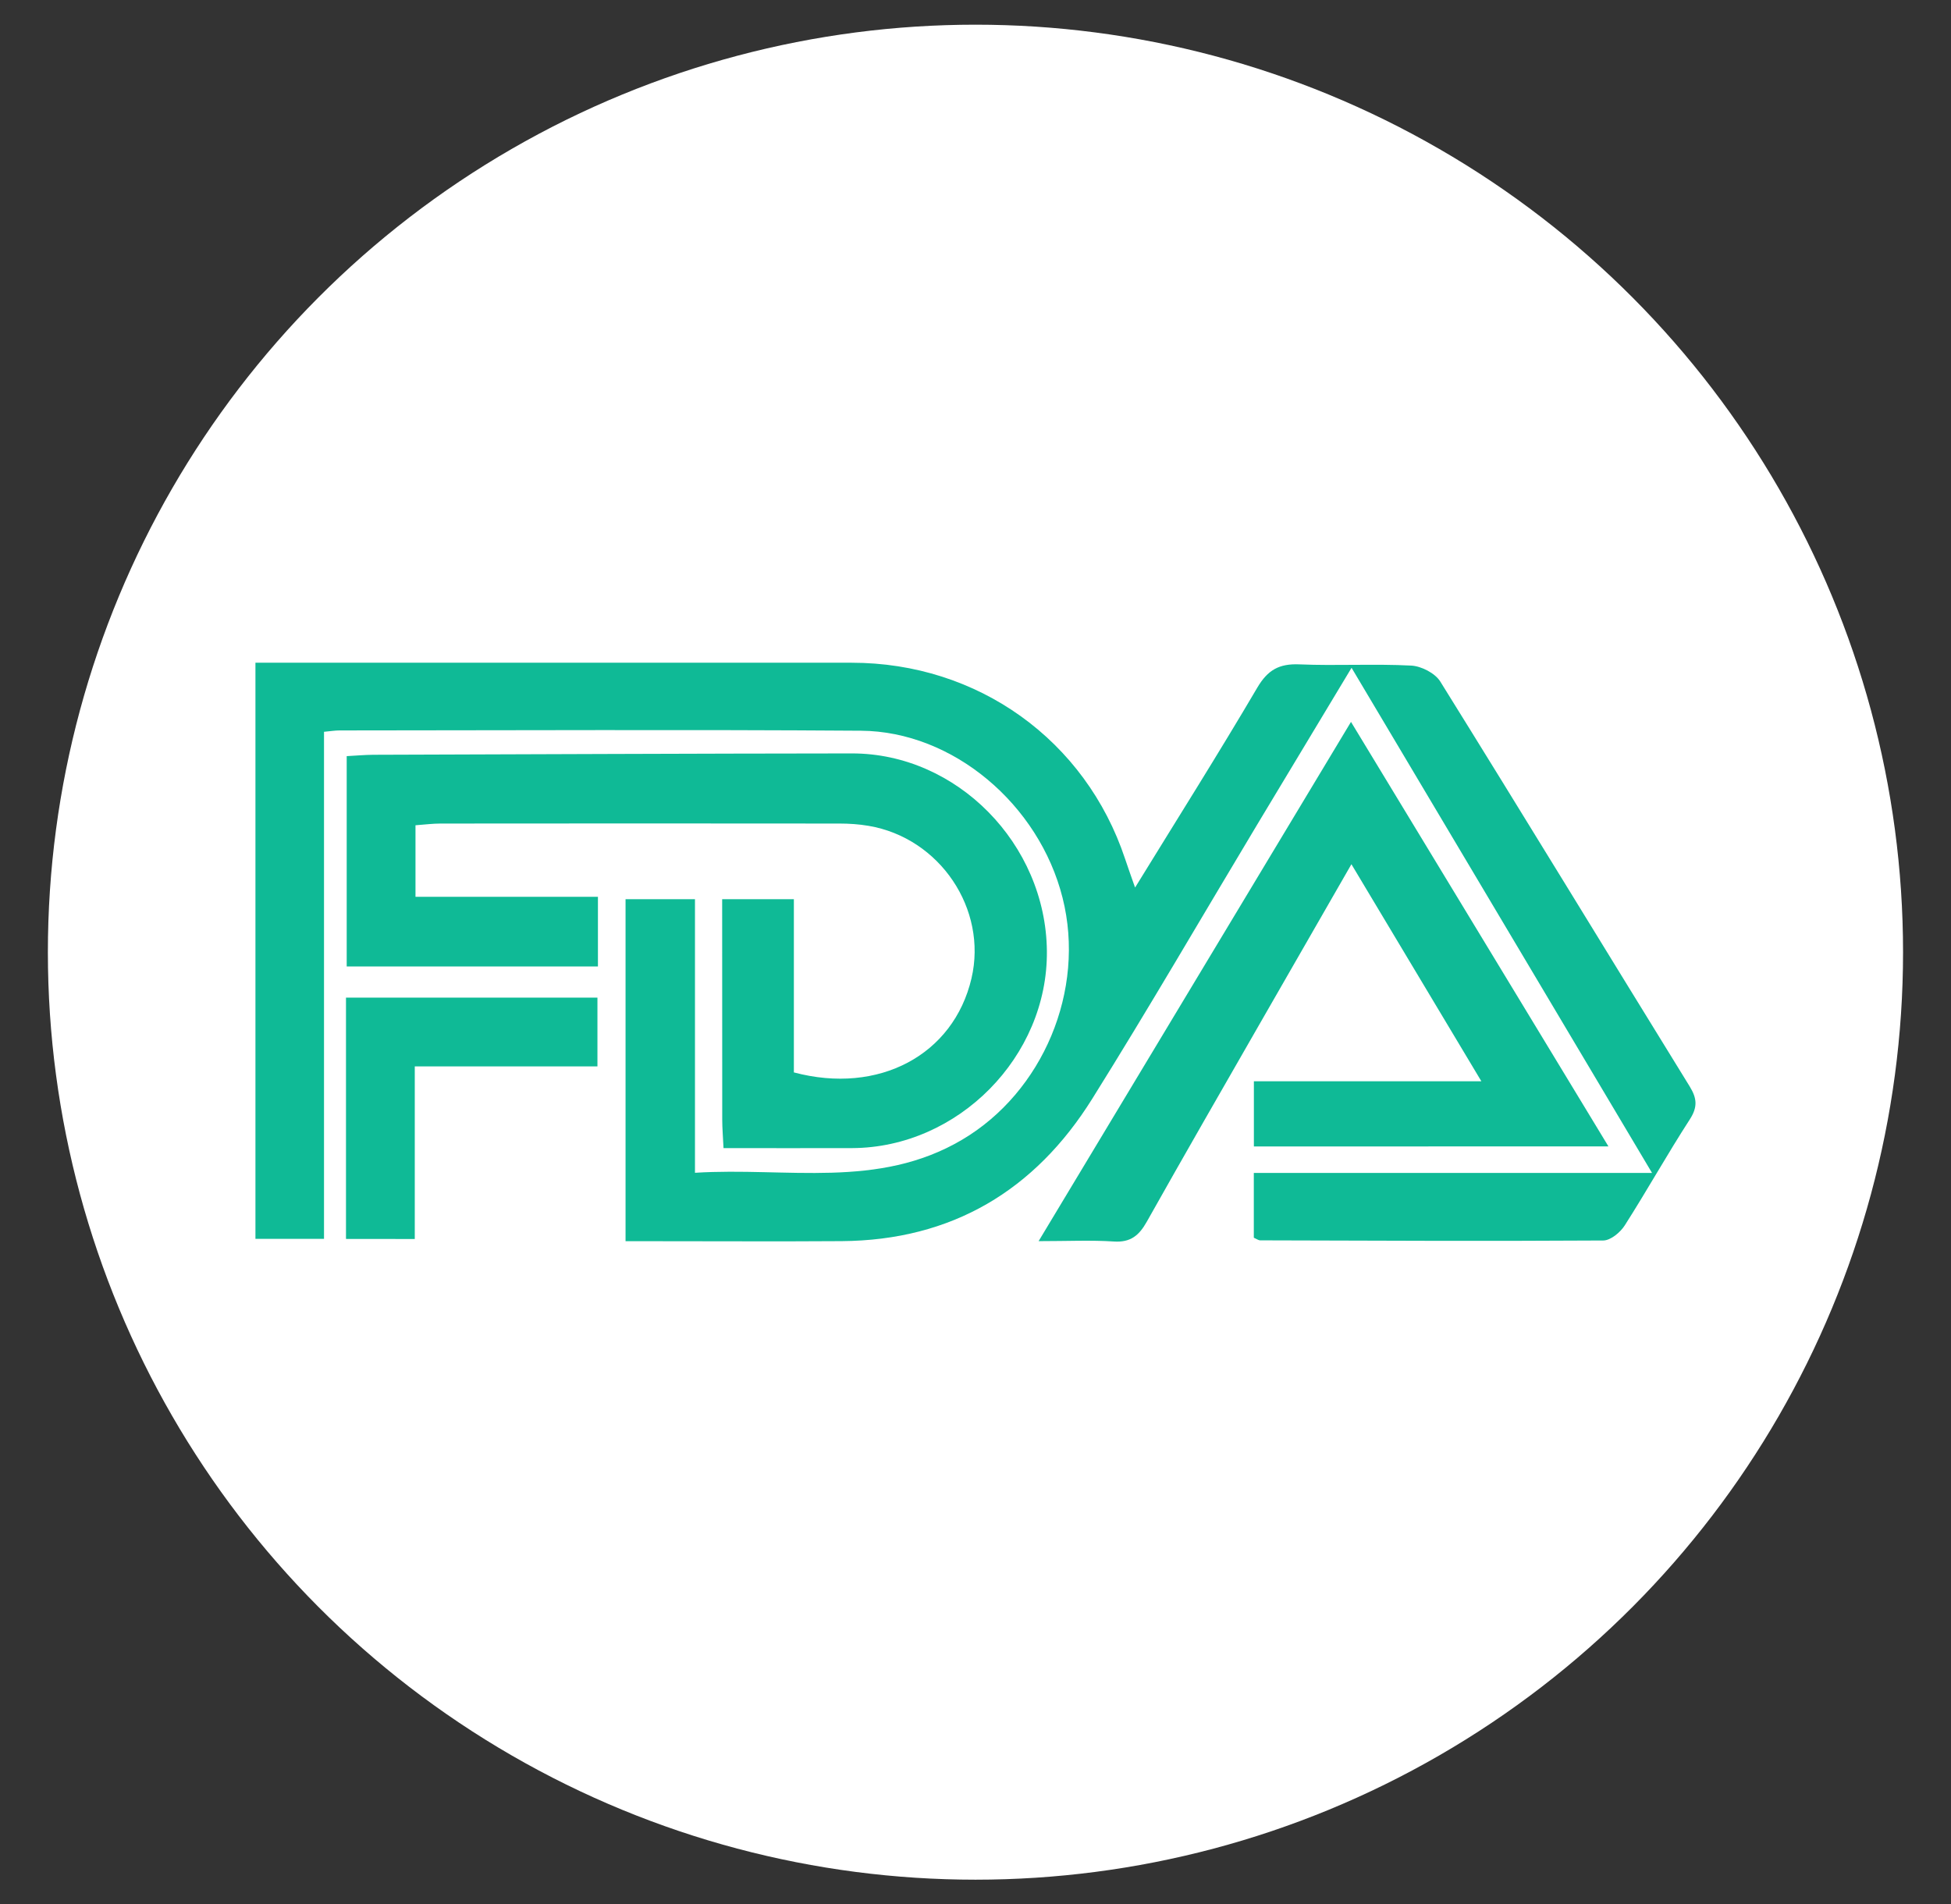
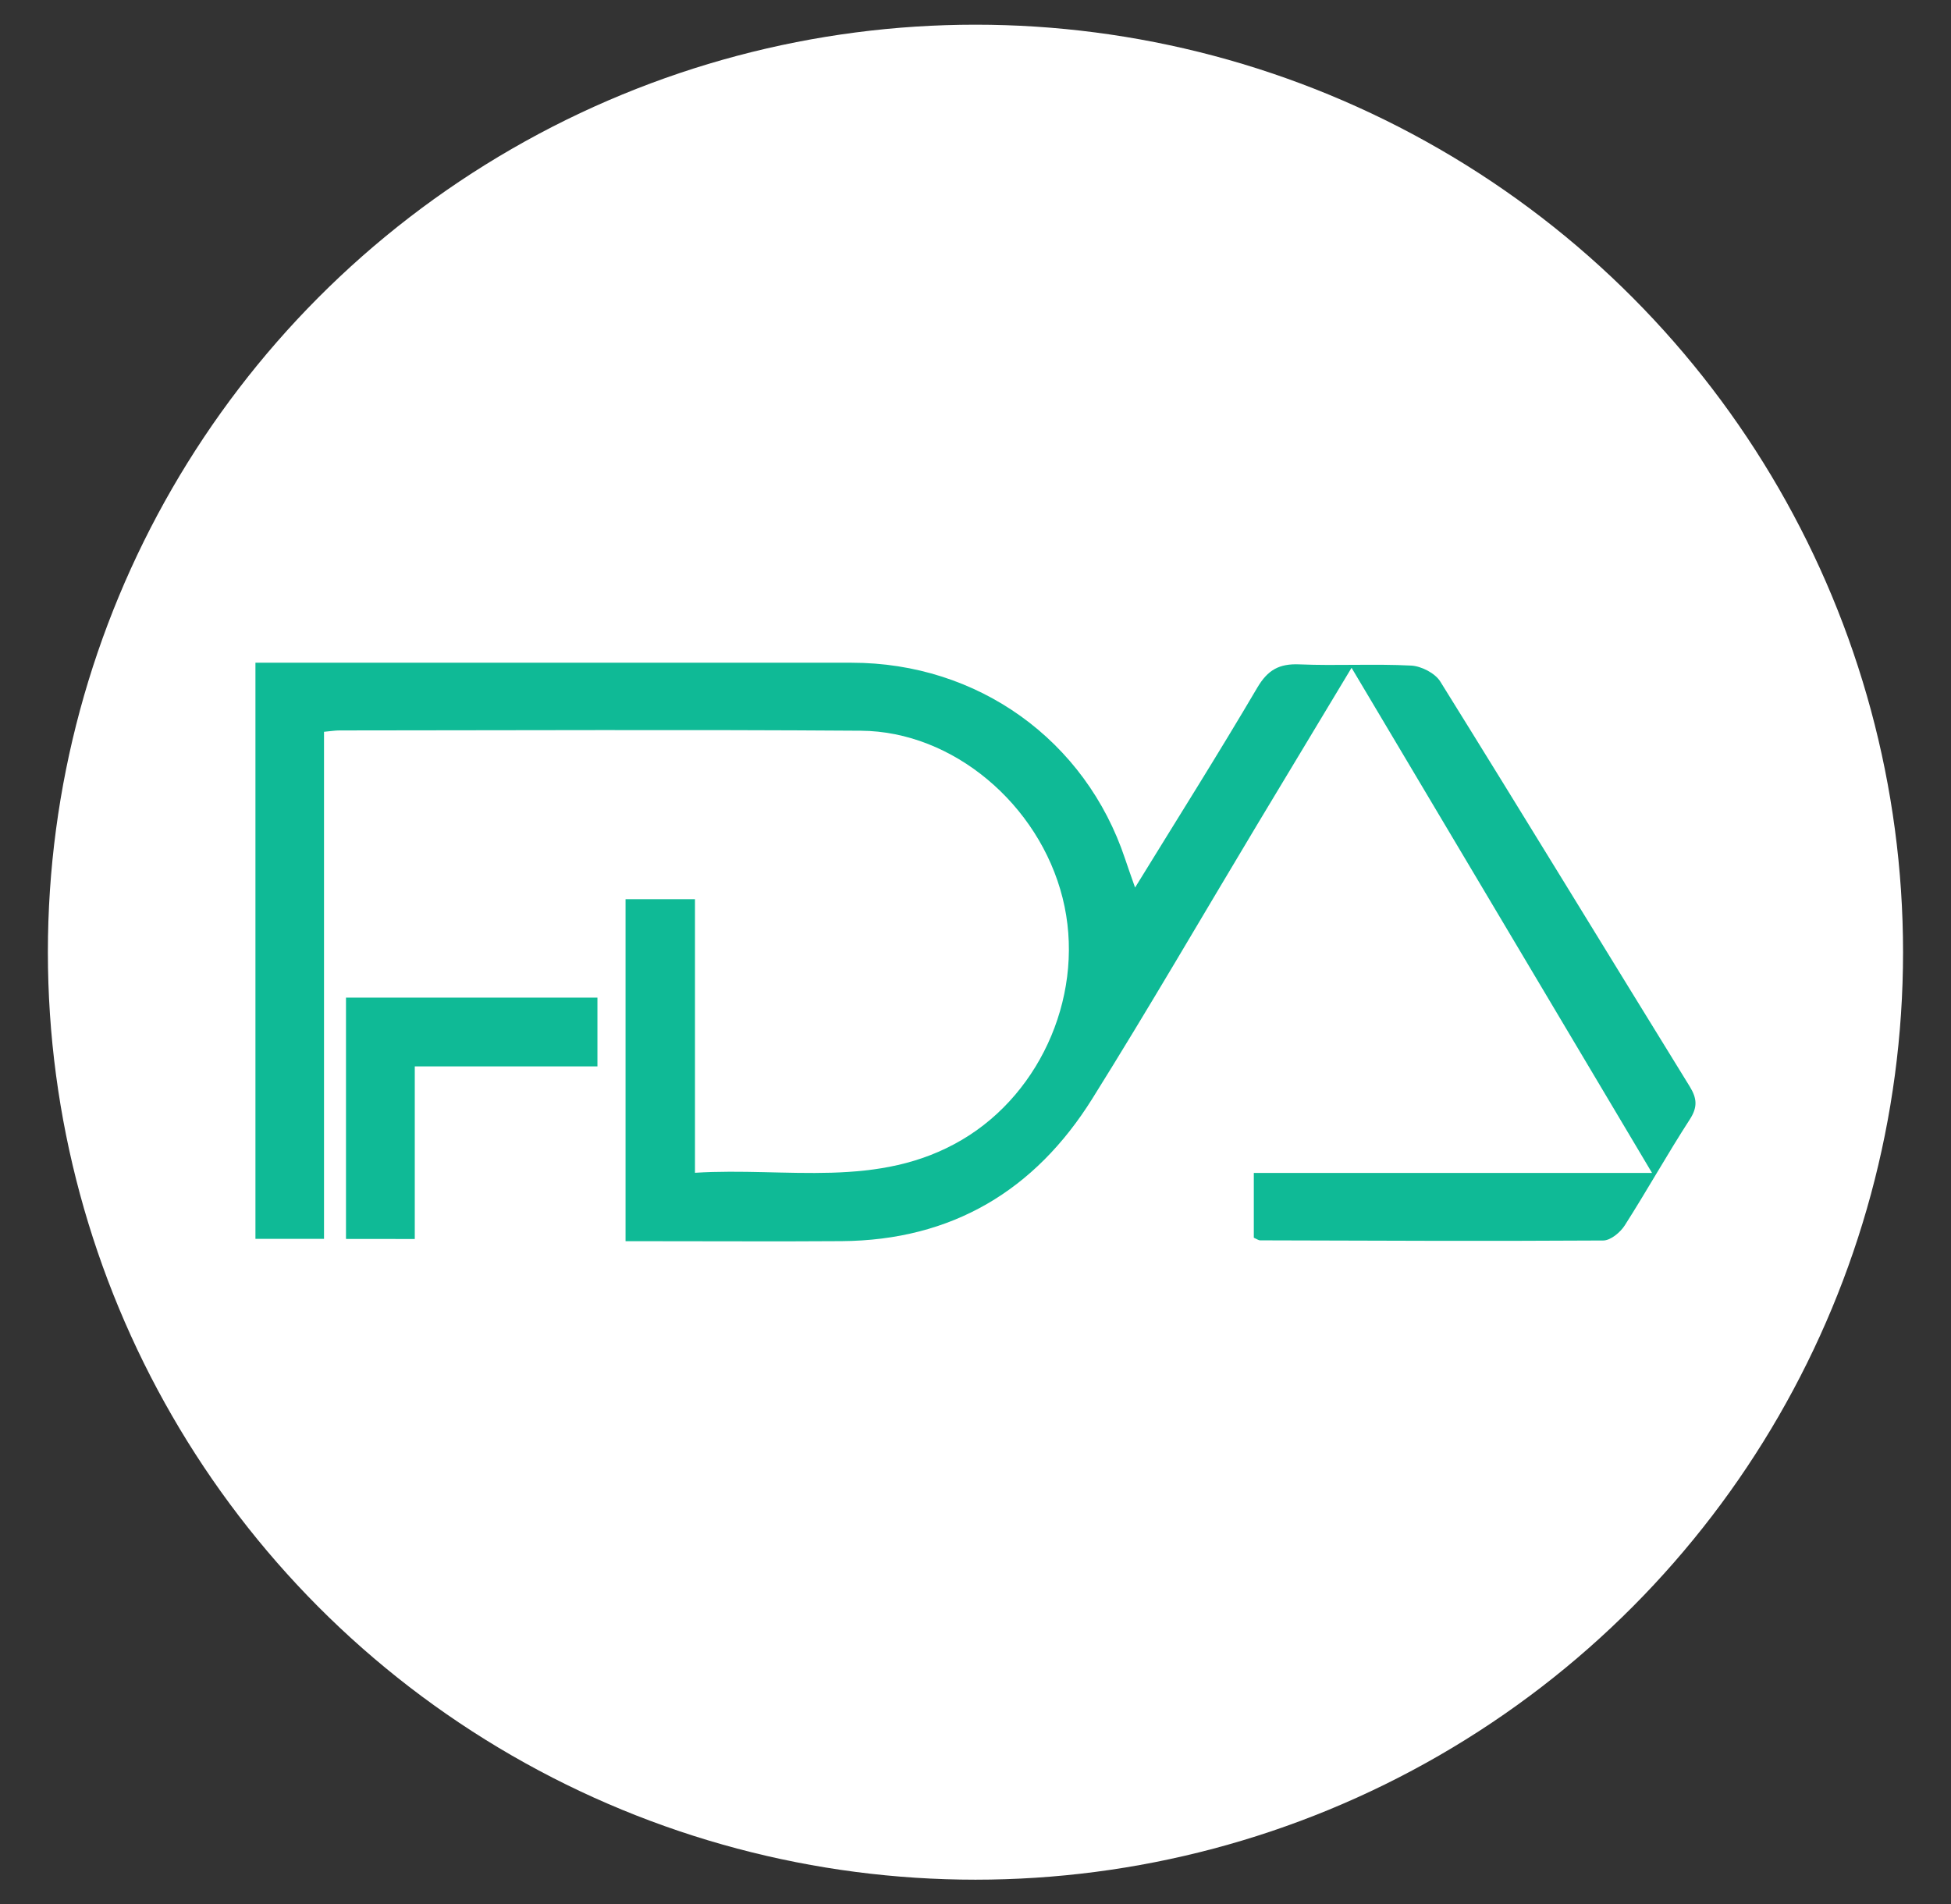
<svg xmlns="http://www.w3.org/2000/svg" version="1.1" id="Layer_1" x="0px" y="0px" viewBox="0 0 273.43 266.92" style="enable-background:new 0 0 273.43 266.92;" xml:space="preserve">
  <rect x="0" y="0" width="273.43" height="266.92" fill="#333333" stroke="none" />
  <style type="text/css">
	.st0{fill:#FFFFFF;}
	.st1{fill:#0FBA96;}
</style>
  <g>
    <circle class="st0" cx="136.71" cy="133.46" r="130" />
    <g>
      <path class="st1" d="M231.53,164.4c-14.31-24.06-28.03-47.12-42.11-70.8c-4.65,7.72-8.95,14.86-13.24,22    c-7.69,12.81-15.18,25.73-23.1,38.4c-8.02,12.84-19.66,19.85-35.12,19.96c-8.7,0.06-17.4,0.01-26.1,0.01c-1.34,0-2.68,0-4.19,0    c0-16.2,0-31.95,0-47.94c3.18,0,6.23,0,9.73,0c0,12.64,0,25.16,0,38.35c12.91-0.81,25.67,2.33,37.45-4.64    c11.29-6.67,17.34-20.9,14.07-33.89c-3.29-13.1-15.35-23.34-28.26-23.43c-24.36-0.17-48.73-0.05-73.09-0.04    c-0.6,0-1.2,0.1-2.16,0.19c0,23.68,0,47.21,0,71.07c-3.37,0-6.38,0-9.61,0c0-26.84,0-53.58,0-80.75c1.61,0,3.05,0,4.5,0    c26.35,0,52.7,0,79.06,0c17.68,0,32.78,10.84,38.32,27.49c0.37,1.13,0.78,2.24,1.4,4.02c5.99-9.74,11.71-18.8,17.13-28.02    c1.47-2.49,3.07-3.38,5.91-3.26c5.21,0.22,10.45-0.1,15.65,0.17c1.42,0.07,3.35,1.06,4.08,2.23    c11.74,18.87,23.29,37.85,34.96,56.76c1.04,1.69,1.12,2.91,0,4.64c-3.15,4.87-5.98,9.94-9.1,14.83c-0.62,0.98-1.98,2.11-3.01,2.12    c-16.03,0.1-32.06,0.03-48.1-0.02c-0.22,0-0.45-0.18-0.88-0.37c0-2.82,0-5.73,0-9.08C193.99,164.4,212.21,164.4,231.53,164.4z" />
-       <path class="st1" d="M111.26,126.03c0,8.35,0,16.35,0,24.28c11.91,3.17,22.38-2.46,24.89-13.17c2.28-9.72-4.44-19.71-14.43-21.39    c-1.34-0.23-2.71-0.32-4.07-0.32c-18.64-0.02-37.28-0.02-55.91,0c-1.09,0-2.18,0.14-3.51,0.24c0,3.32,0,6.45,0,10.03    c8.54,0,16.92,0,25.57,0c0,3.46,0,6.47,0,9.76c-11.66,0-23.27,0-35.21,0c0-9.69,0-19.46,0-29.48c1.32-0.07,2.53-0.18,3.73-0.19    c22.36-0.07,44.72-0.17,67.08-0.19c14.7-0.01,27.17,12.68,27.32,27.69c0.15,14.81-12.45,27.57-27.29,27.63    c-5.93,0.02-11.86,0-18.03,0c-0.07-1.58-0.18-2.79-0.18-4c-0.01-10.21-0.01-20.43-0.01-30.89    C104.66,126.03,107.7,126.03,111.26,126.03z" />
-       <path class="st1" d="M175.73,160.69c0-3.06,0-5.95,0-9.14c10.47,0,20.74,0,31.88,0c-6.19-10.34-12.02-20.08-18.21-30.42    c-4.44,7.74-8.59,14.94-12.72,22.14c-5.34,9.31-10.7,18.61-15.96,27.97c-1.08,1.92-2.27,2.93-4.63,2.77    c-3.18-0.21-6.39-0.05-10.53-0.05c14.77-24.55,29.1-48.37,43.78-72.78c12.12,19.98,23.97,39.52,36.08,59.5    C208.53,160.69,192.23,160.69,175.73,160.69z" />
-       <path class="st1" d="M48.49,173.65c0-11.27,0-22.42,0-33.82c11.72,0,23.31,0,35.24,0c0,3.02,0,6.11,0,9.64c-8.44,0-16.81,0-25.6,0    c0,8.23,0,16.05,0,24.19C54.71,173.65,51.71,173.65,48.49,173.65z" />
+       <path class="st1" d="M48.49,173.65c0-11.27,0-22.42,0-33.82c11.72,0,23.31,0,35.24,0c0,3.02,0,6.11,0,9.64c-8.44,0-16.81,0-25.6,0    c0,8.23,0,16.05,0,24.19C54.71,173.65,51.71,173.65,48.49,173.65" />
    </g>
  </g>
</svg>